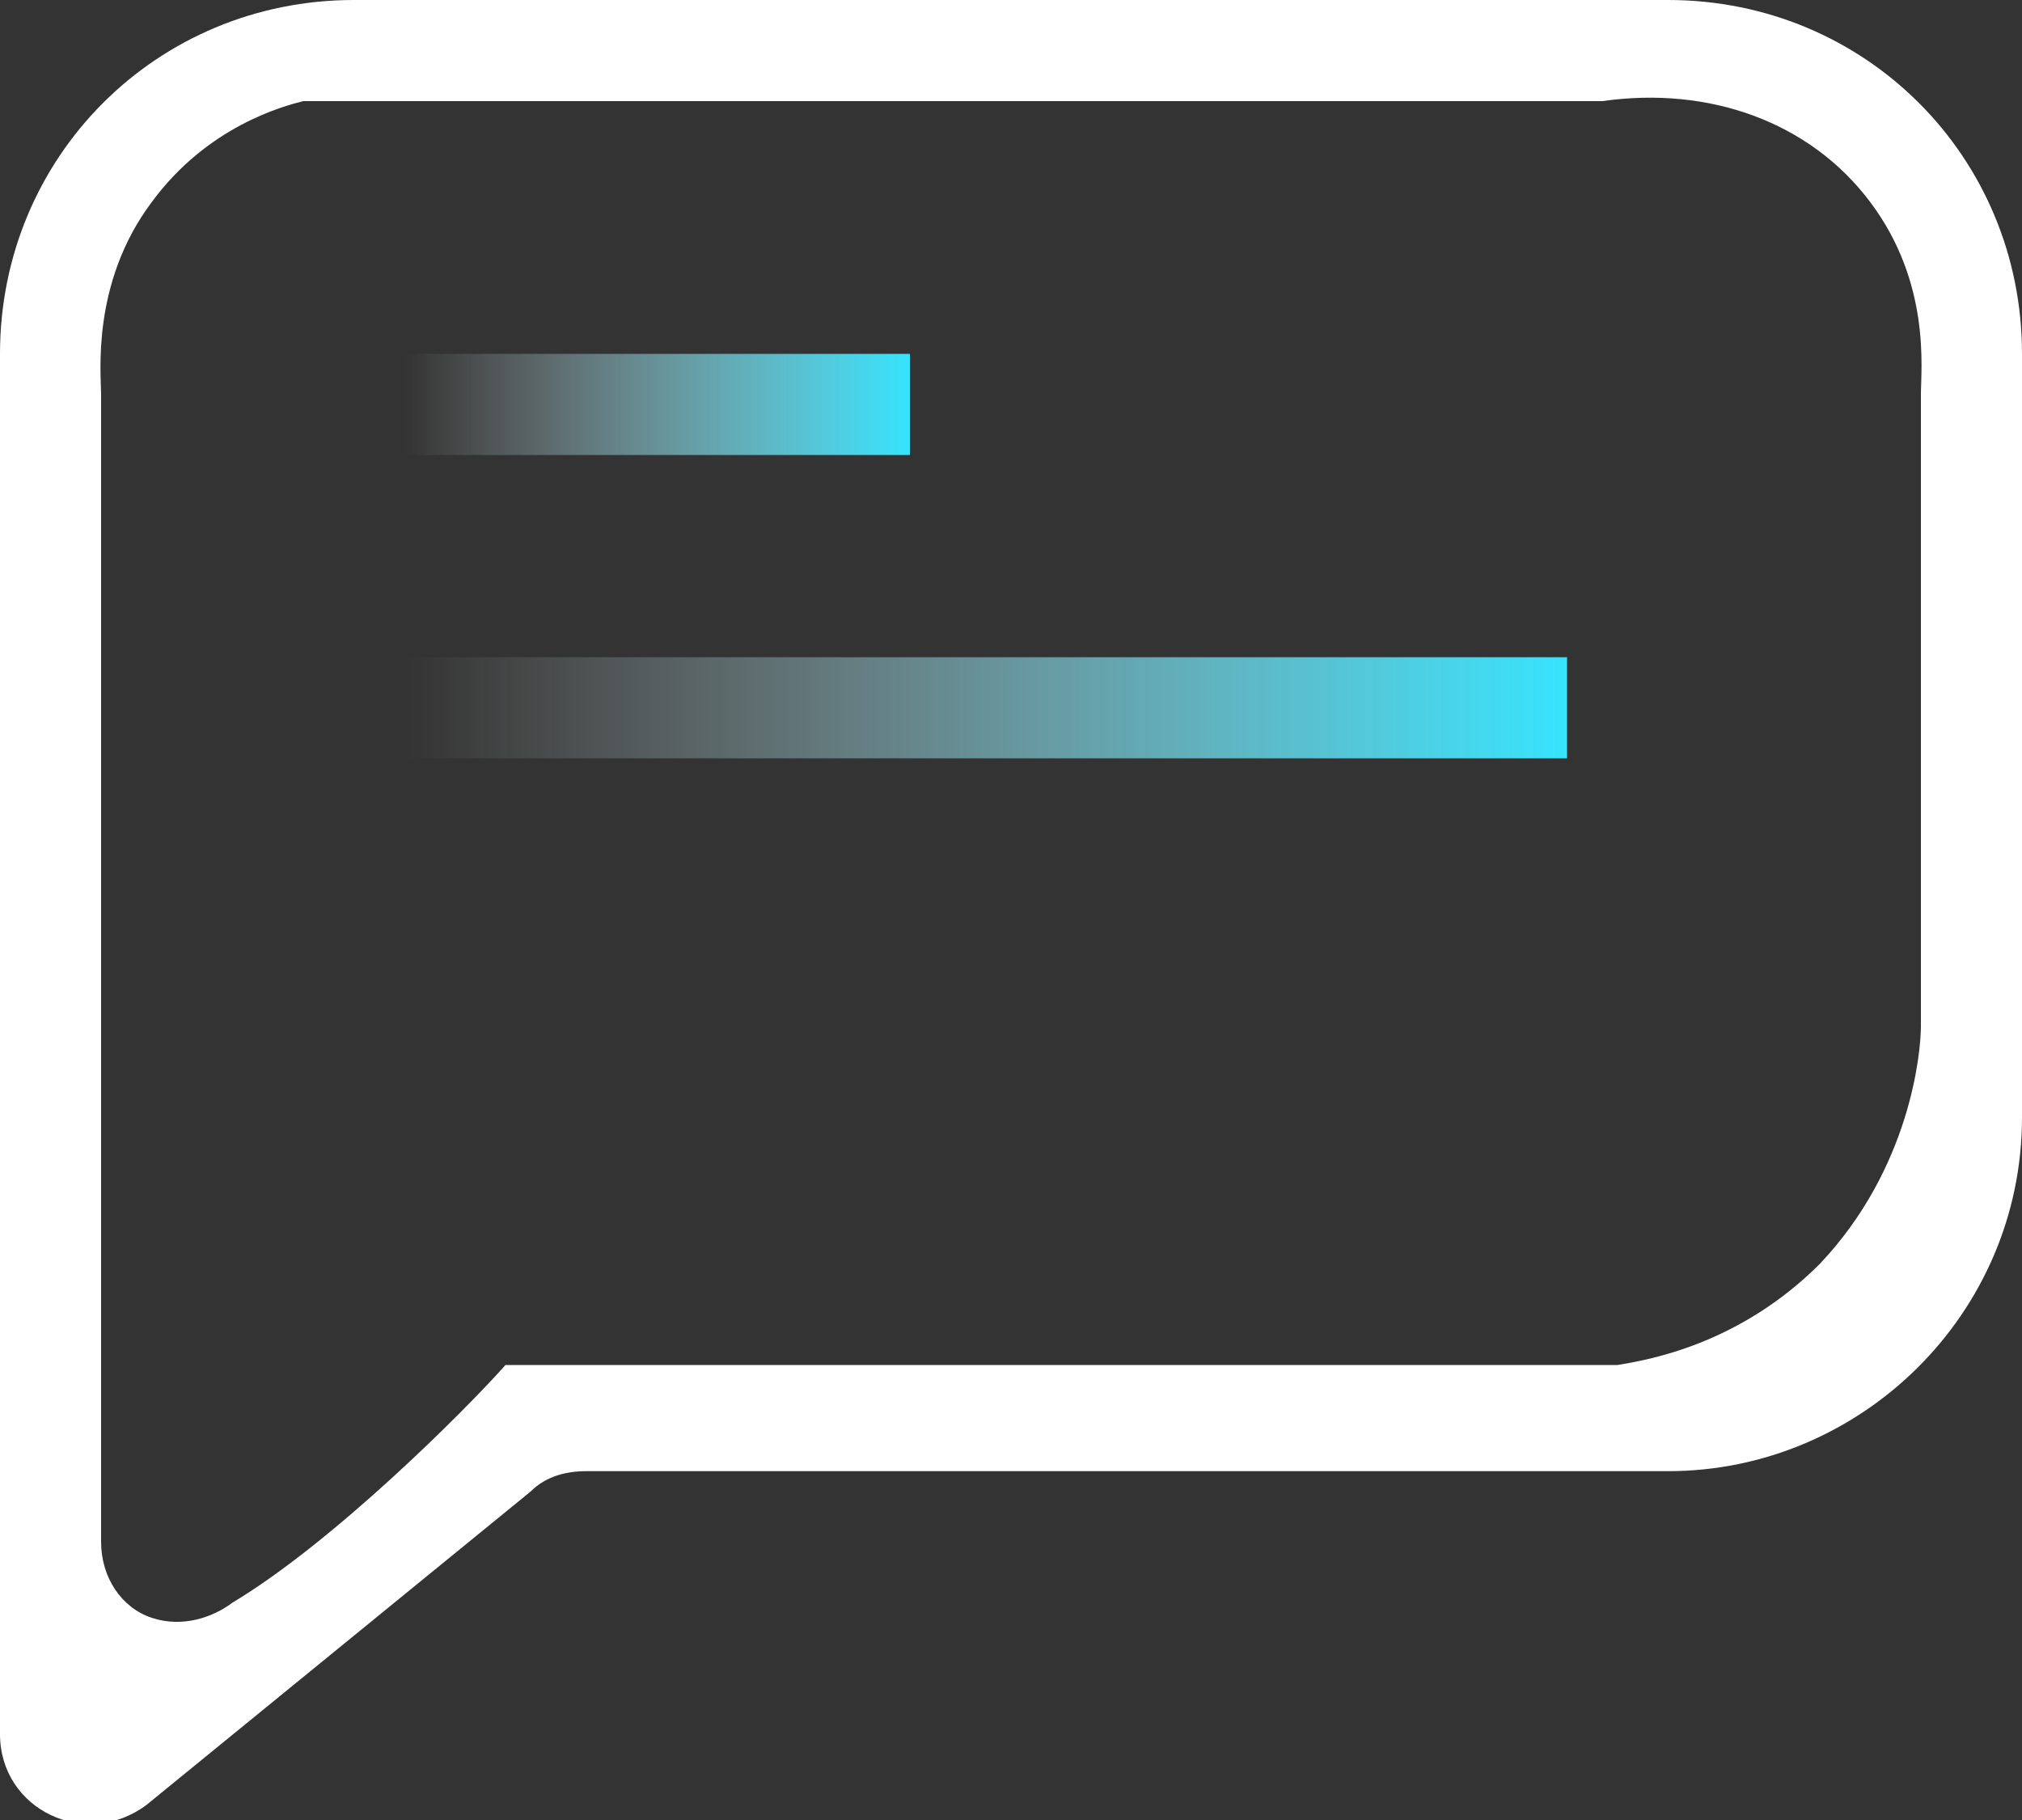
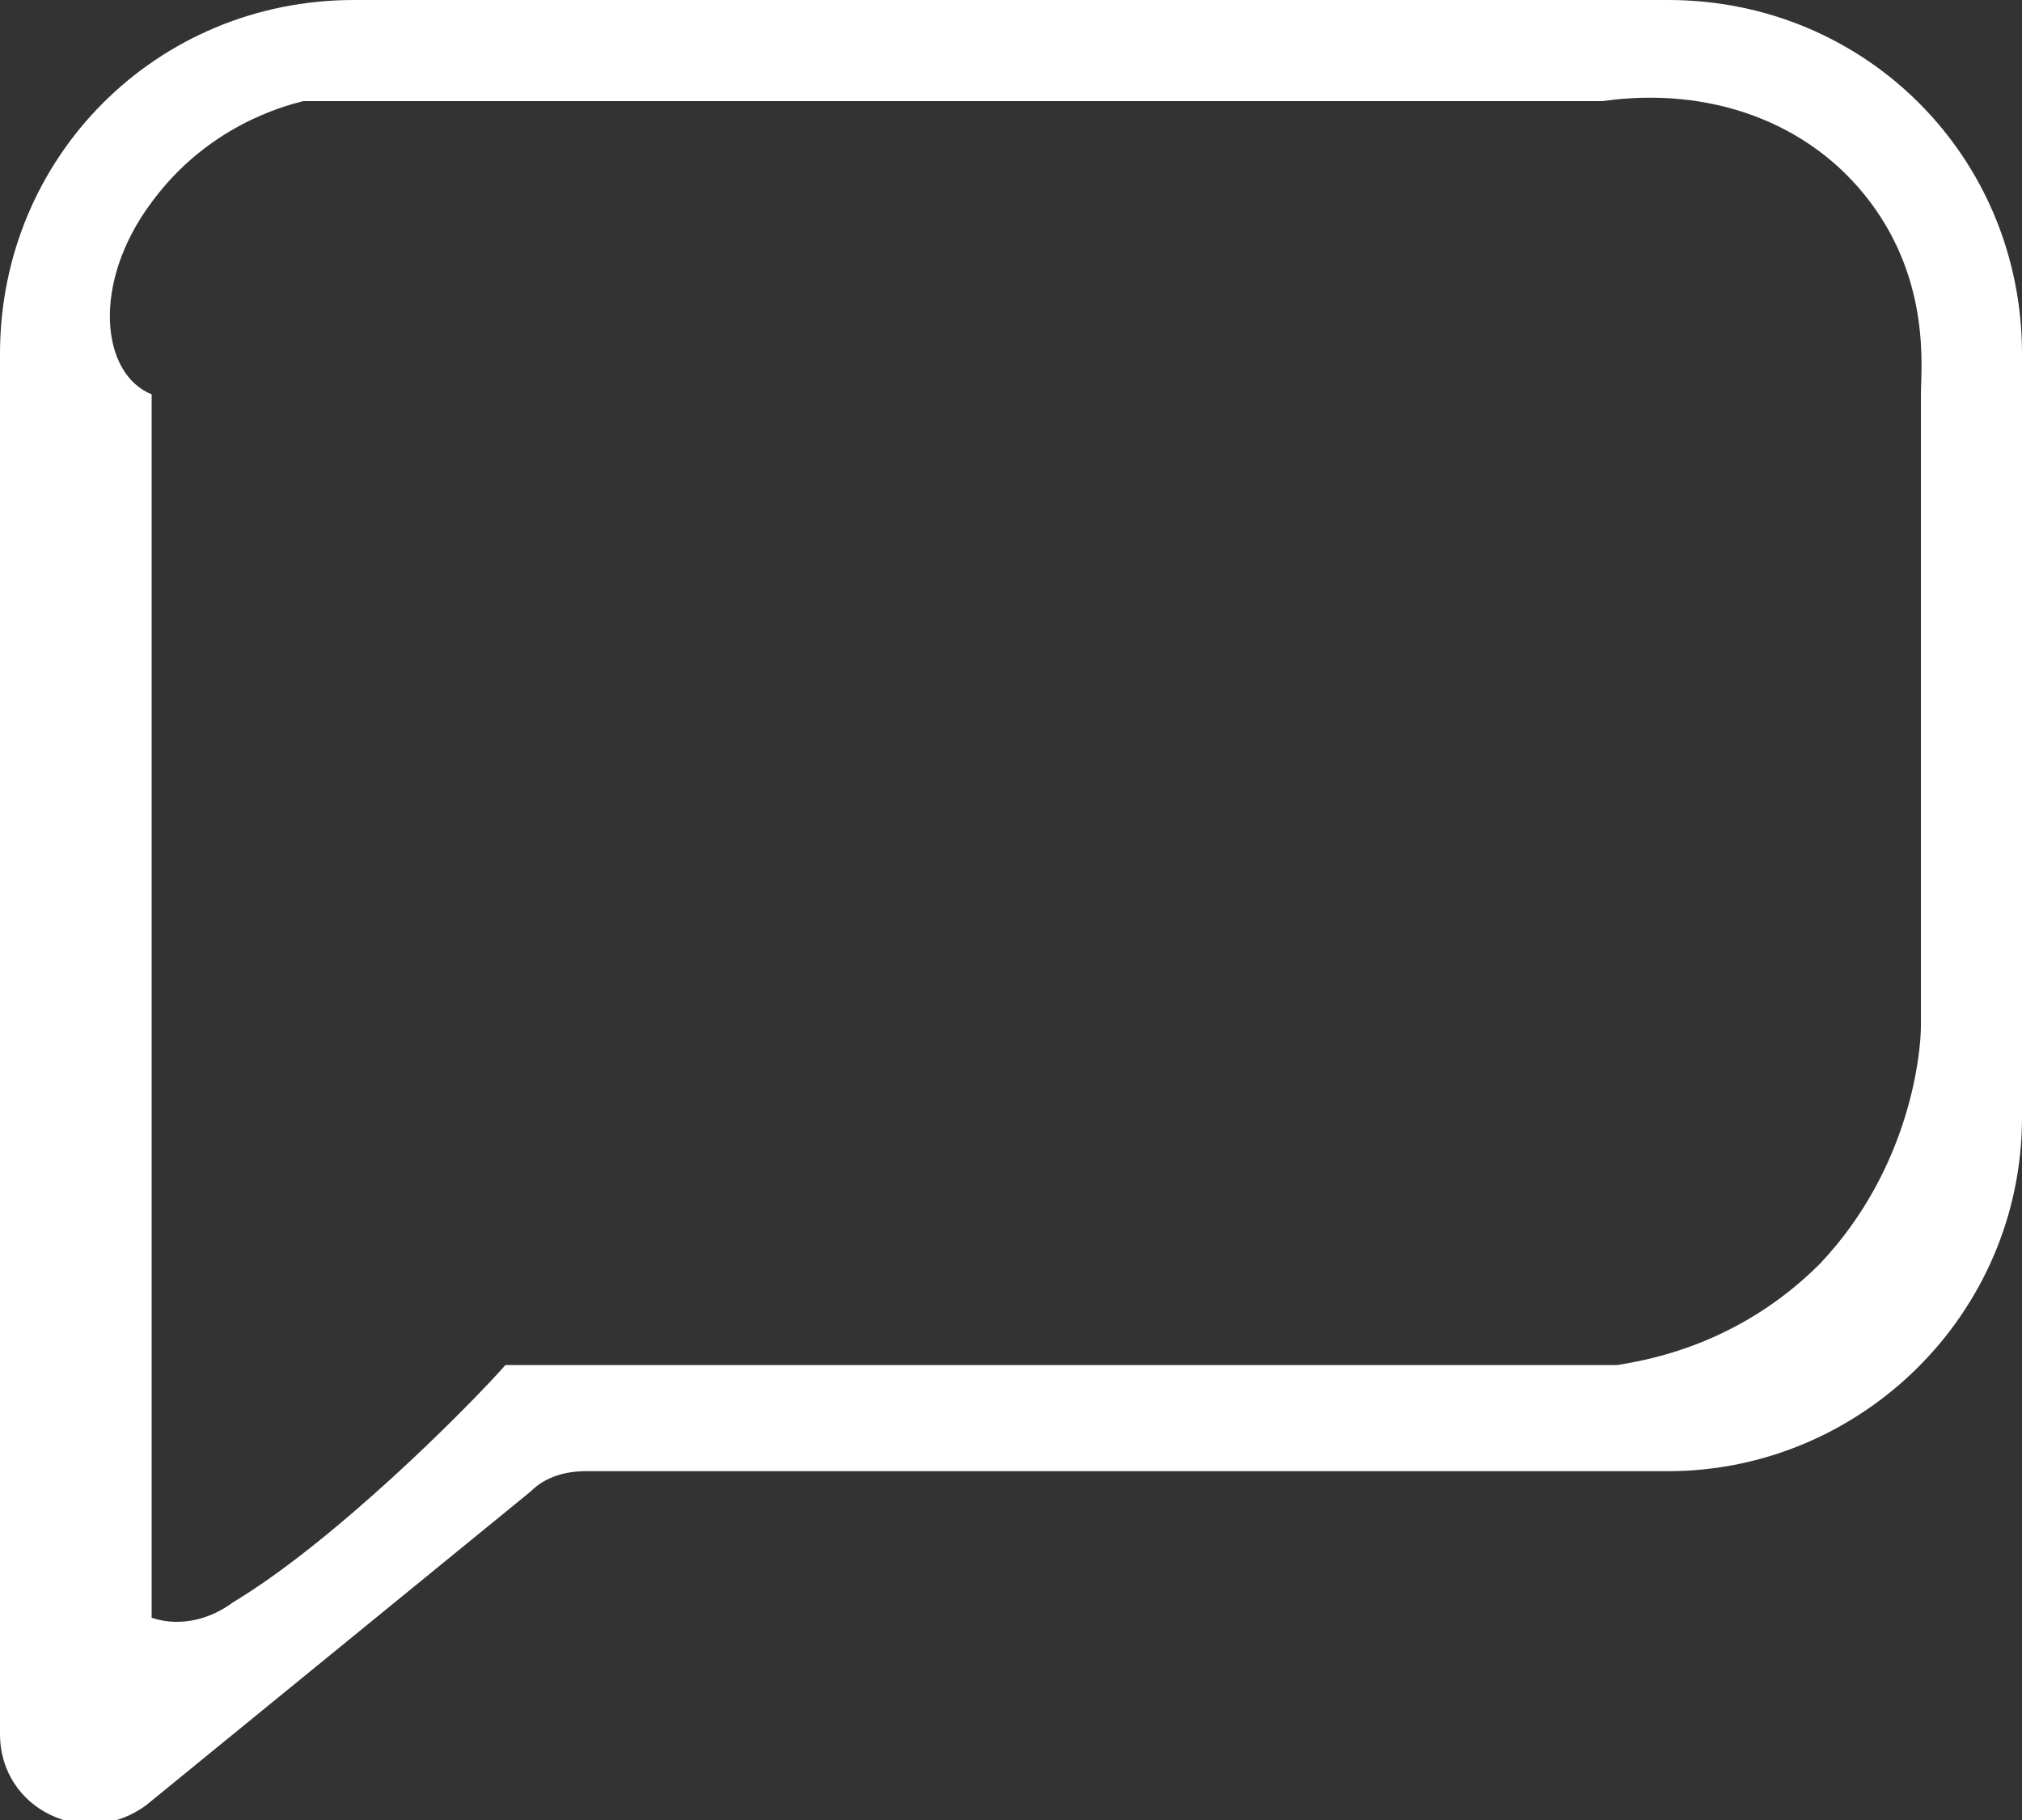
<svg xmlns="http://www.w3.org/2000/svg" version="1.1" x="0px" y="0px" viewBox="0 0 40 36" style="enable-background:new 0 0 40 36;" xml:space="preserve">
  <rect x="0" y="0" width="40" height="36" fill="#333333" stroke="none" />
  <style type="text/css">
	.st0{fill:#FFFFFF;}
	.st1{fill:url(#SVGID_1_);}
	.st2{fill:url(#SVGID_2_);}
</style>
  <g id="Layer_1">
</g>
  <g id="specialist_keynote">
</g>
  <g id="Layer_3">
-     <path class="st0" d="M33,0H7C3.1,0,0,3.1,0,7v16v0.8v10.5c0,1.5,1.7,2.3,2.9,1.4l7.6-6.2c0.3-0.3,0.7-0.4,1.1-0.4H33   c3.8,0,7-3.1,7-7V7C40,3.1,36.9,0,33,0z M38,20.3c0,0.5-0.2,2.8-2,4.7c-1.6,1.6-3.4,1.9-4,2c-7.3,0-14.7,0-22,0   c-0.8,0.9-3.4,3.5-5.4,4.7c-0.4,0.3-1,0.5-1.6,0.3c-0.6-0.2-1-0.8-1-1.5v-8.7v-0.7V7.8C2,7.4,1.8,5.6,3,4c1.1-1.5,2.6-1.9,3-2   c8.6,0,17.2,0,25.7,0c2.1-0.3,4.1,0.4,5.3,2c1.2,1.6,1,3.3,1,3.8C38,12,38,16.2,38,20.3z" />
+     <path class="st0" d="M33,0H7C3.1,0,0,3.1,0,7v16v0.8v10.5c0,1.5,1.7,2.3,2.9,1.4l7.6-6.2c0.3-0.3,0.7-0.4,1.1-0.4H33   c3.8,0,7-3.1,7-7V7C40,3.1,36.9,0,33,0z M38,20.3c0,0.5-0.2,2.8-2,4.7c-1.6,1.6-3.4,1.9-4,2c-7.3,0-14.7,0-22,0   c-0.8,0.9-3.4,3.5-5.4,4.7c-0.4,0.3-1,0.5-1.6,0.3v-8.7v-0.7V7.8C2,7.4,1.8,5.6,3,4c1.1-1.5,2.6-1.9,3-2   c8.6,0,17.2,0,25.7,0c2.1-0.3,4.1,0.4,5.3,2c1.2,1.6,1,3.3,1,3.8C38,12,38,16.2,38,20.3z" />
    <linearGradient id="SVGID_1_" gradientUnits="userSpaceOnUse" x1="8" y1="8" x2="18" y2="8">
      <stop offset="0" style="stop-color:#FFFFFF;stop-opacity:0" />
      <stop offset="1" style="stop-color:#37E3FD" />
    </linearGradient>
-     <rect x="8" y="7" class="st1" width="10" height="2" />
    <linearGradient id="SVGID_2_" gradientUnits="userSpaceOnUse" x1="8" y1="14" x2="31" y2="14">
      <stop offset="0" style="stop-color:#FFFFFF;stop-opacity:0" />
      <stop offset="1" style="stop-color:#37E3FD" />
    </linearGradient>
-     <rect x="8" y="13" class="st2" width="23" height="2" />
  </g>
</svg>